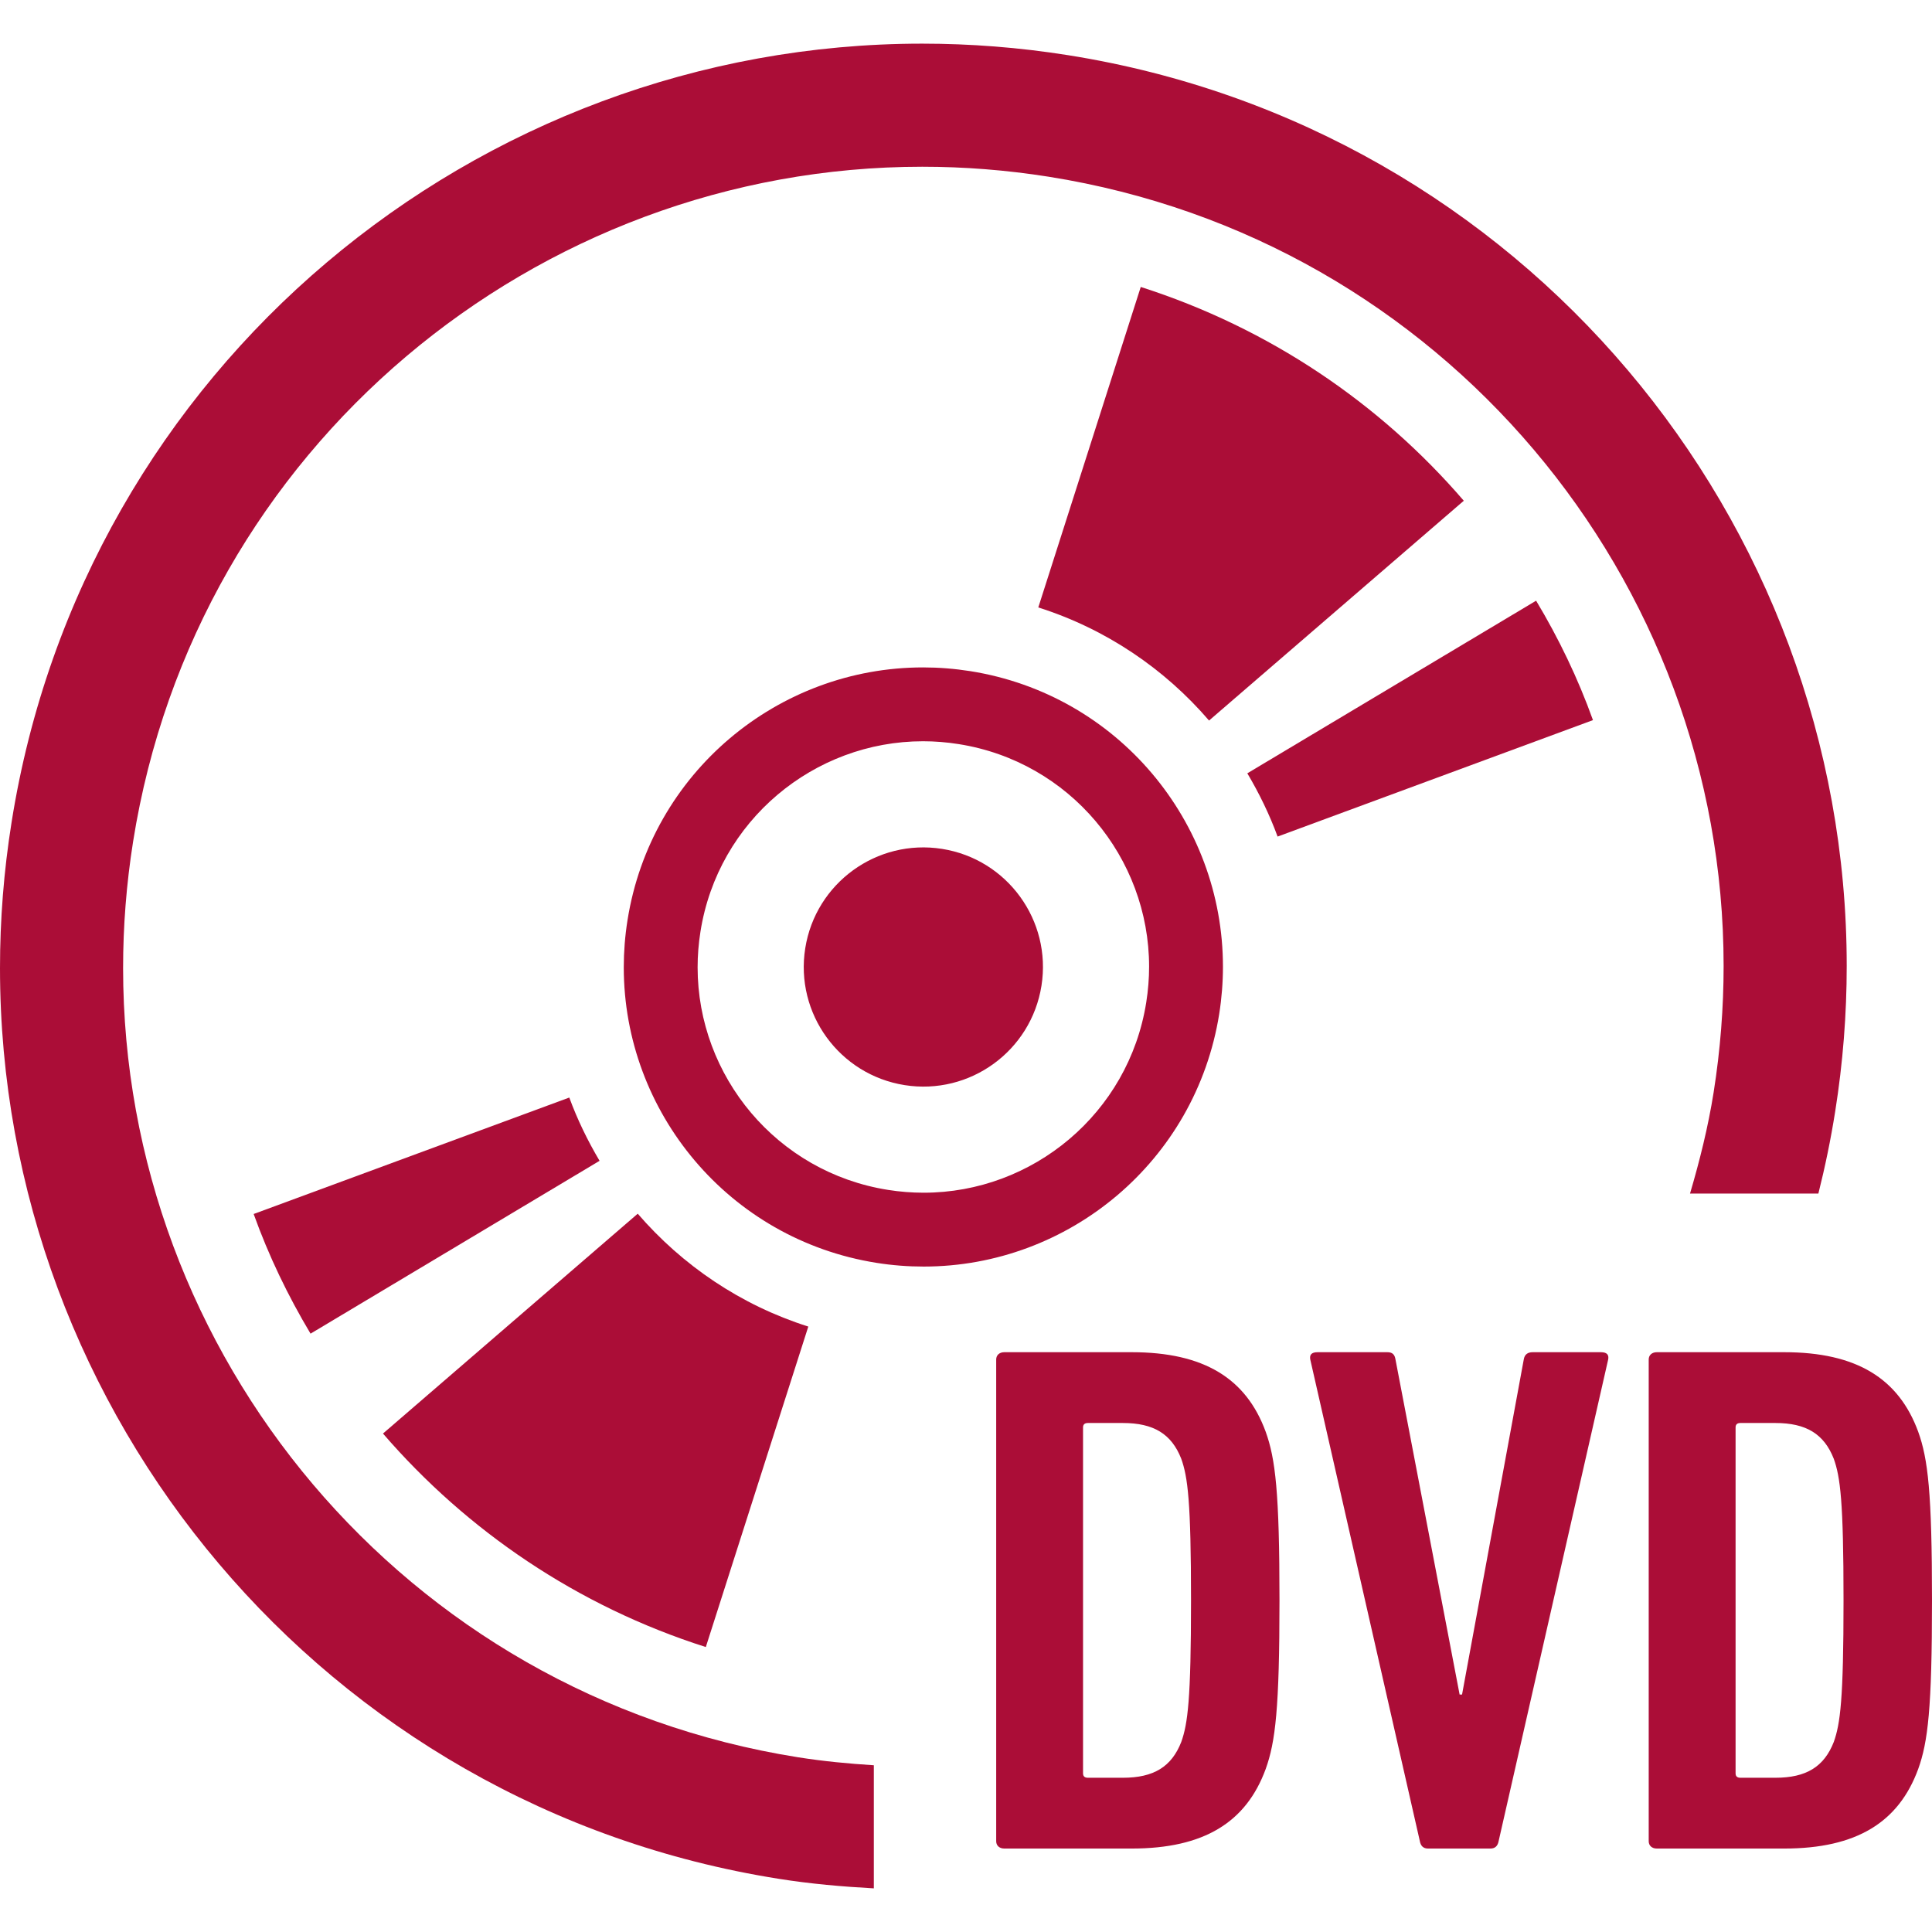
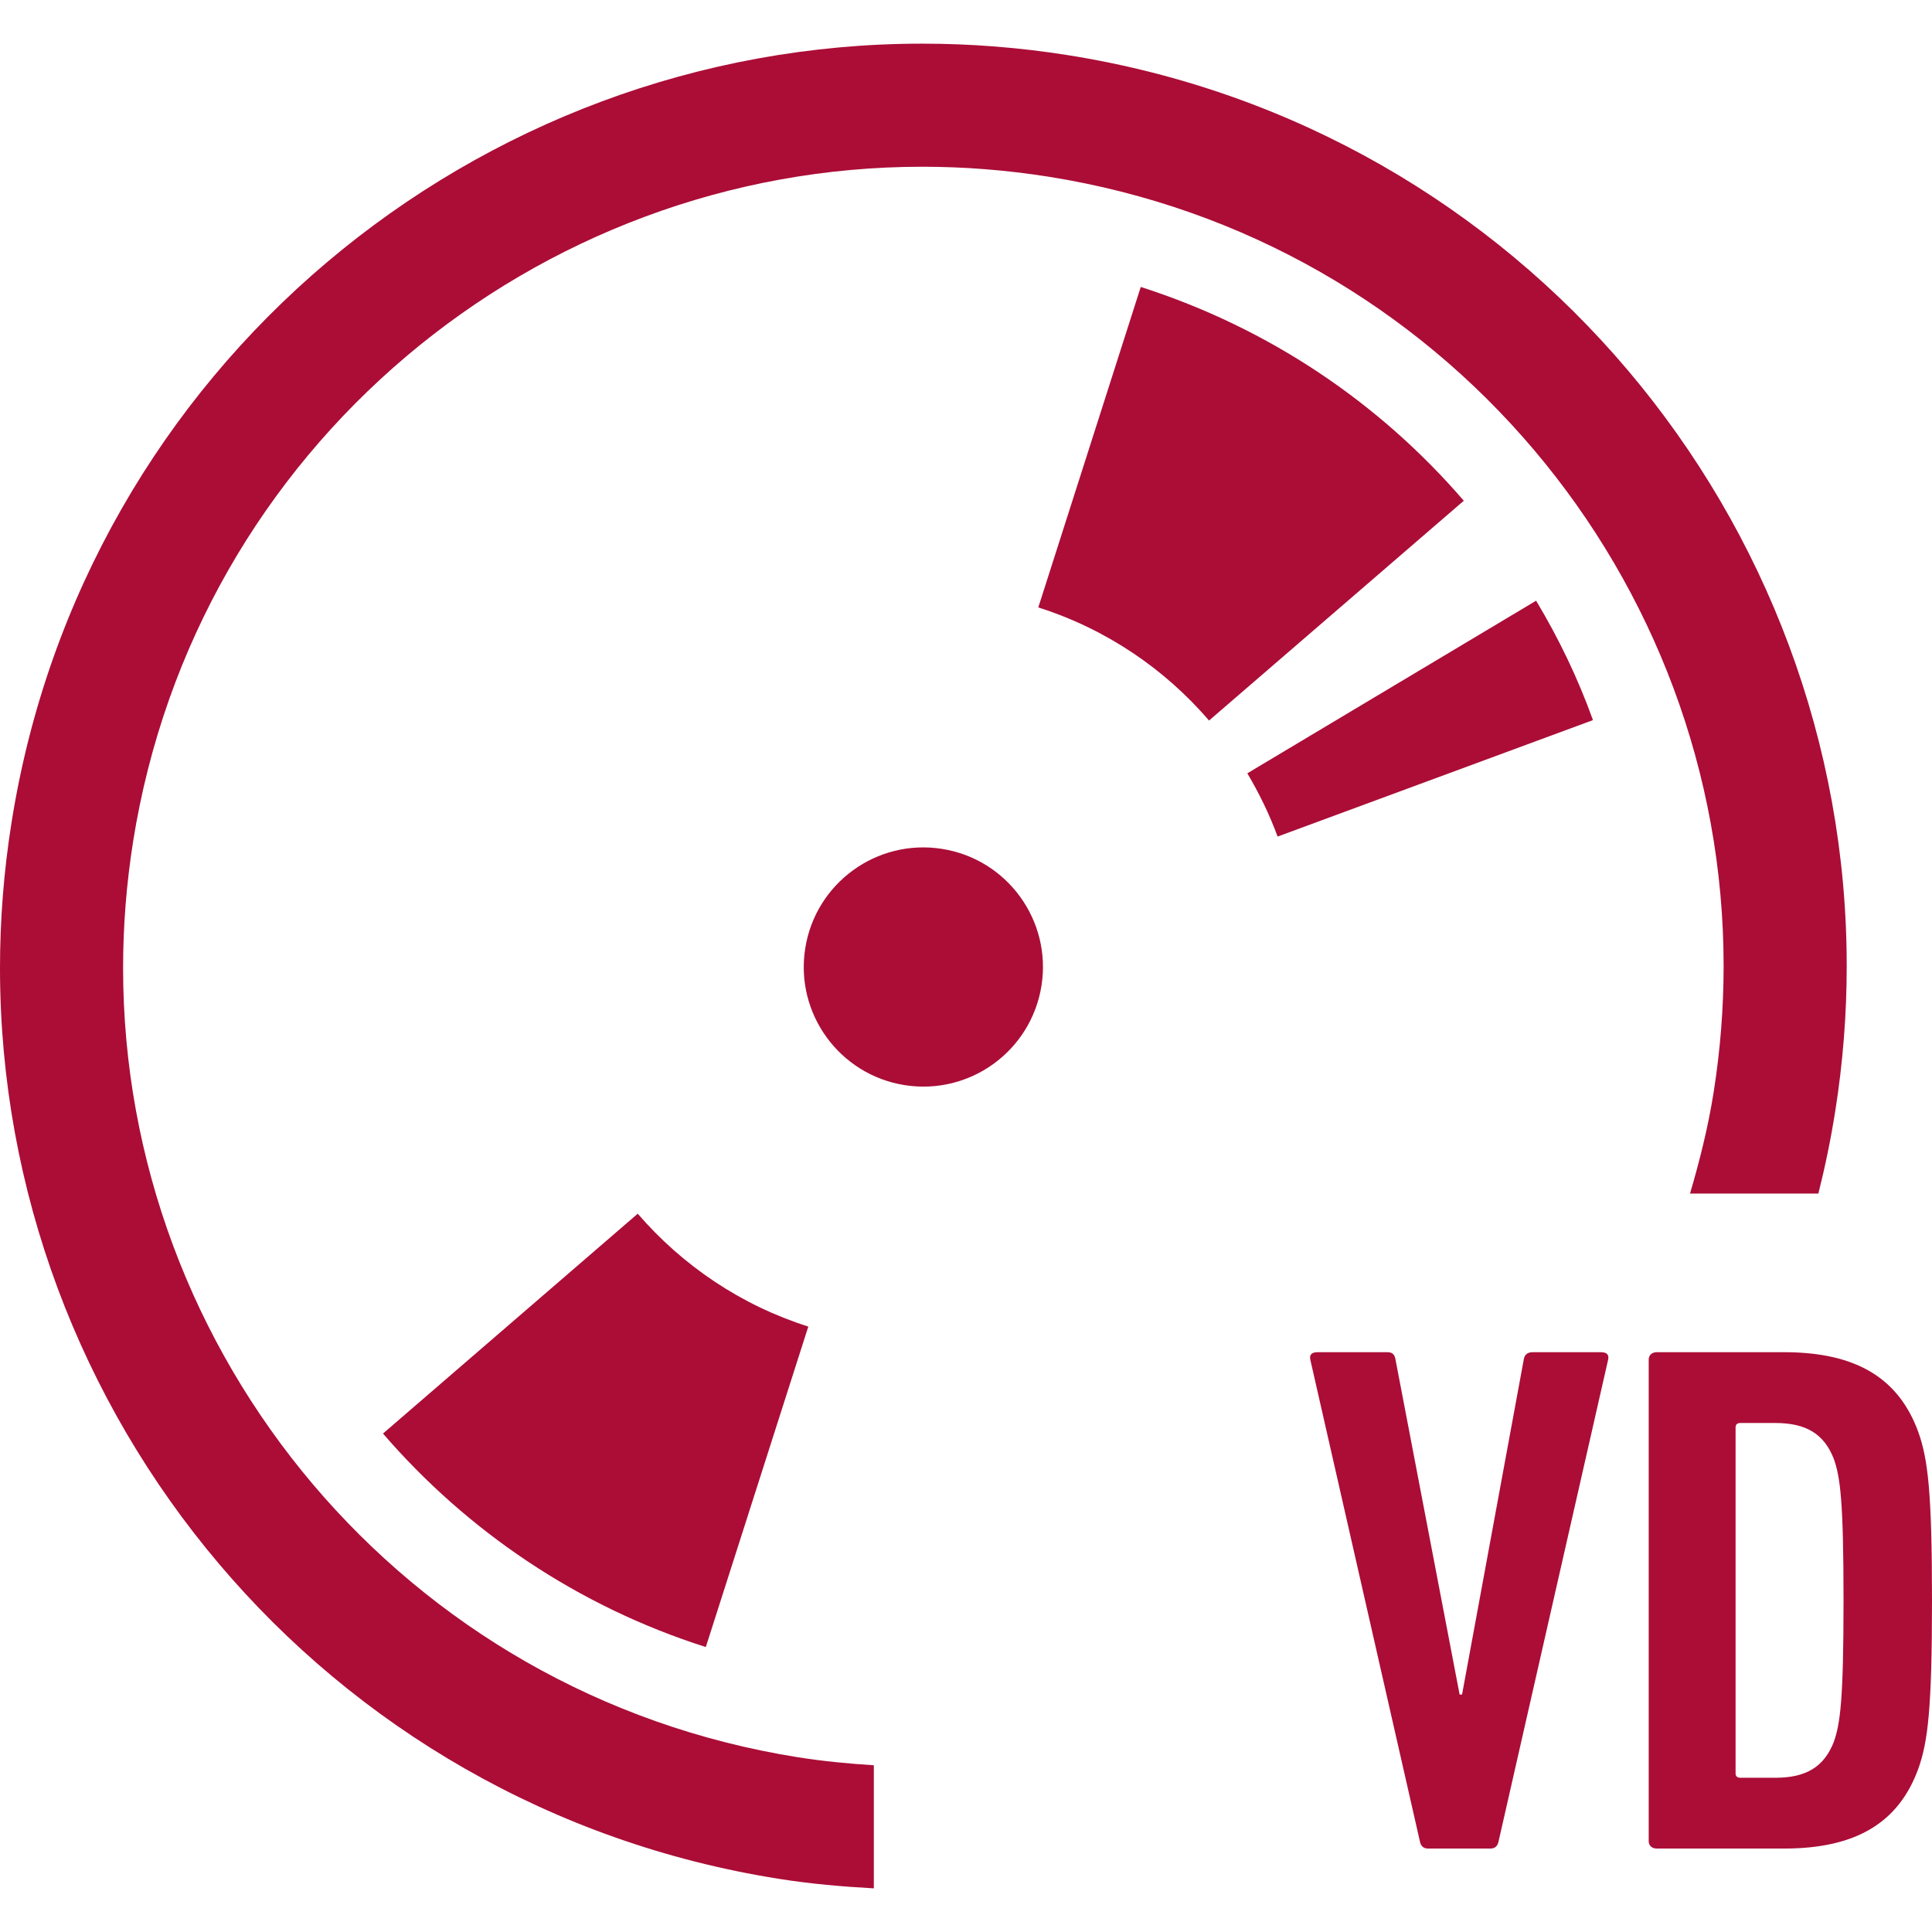
<svg xmlns="http://www.w3.org/2000/svg" height="800px" width="800px" id="_x32_" viewBox="0 0 512 512" xml:space="preserve" fill="#AB0D37">
  <g id="SVGRepo_bgCarrier" stroke-width="0" />
  <g id="SVGRepo_tracerCarrier" stroke-linecap="round" stroke-linejoin="round" />
  <g id="SVGRepo_iconCarrier">
    <style type="text/css"> .st0{fill:#AB0D37;} </style>
    <g>
-       <path class="st0" d="M67.222,321.722c3.981,11.087,9.068,21.66,15.076,31.71l76.594-45.804c-3.131-5.282-5.874-10.9-8.024-16.767 L67.222,321.722z" />
      <path class="st0" d="M187.049,436.485l27.16-84.93c-17.997-5.704-33.423-16.276-45.204-29.911l-67.51,58.262 C123.762,405.695,153.033,425.663,187.049,436.485z" />
      <path class="st0" d="M422.153,190.839c-3.981-11.086-9.068-21.659-15.068-31.647l-76.532,45.742 c3.132,5.282,5.874,10.9,8.024,16.766L422.153,190.839z" />
      <path class="st0" d="M302.31,76.046l-27.152,84.93c17.99,5.711,33.486,16.292,45.251,29.972l67.51-58.246 C365.66,106.843,336.319,86.929,302.31,76.046z" />
      <path class="st0" d="M249.666,224.965c-17.289-2.743-33.526,9.053-36.268,26.334c-2.743,17.296,9.053,33.525,26.334,36.268 c17.288,2.742,33.525-9.038,36.268-26.334C278.742,243.952,266.955,227.707,249.666,224.965z" />
-       <path class="st0" d="M323.105,268.704c0.662-4.207,0.99-8.392,0.99-12.528c-0.008-38.395-27.861-72.091-66.949-78.316 c-4.208-0.662-8.391-0.989-12.528-0.989c-38.402,0-72.099,27.86-78.316,66.949c-0.67,4.199-0.997,8.391-0.997,12.528 c0,38.41,27.868,72.099,66.949,78.316c4.206,0.67,8.39,0.989,12.528,0.989C283.184,335.653,316.872,307.791,323.105,268.704z M244.781,316.081c-3.117,0-6.272-0.242-9.451-0.748c-29.45-4.651-50.455-30.112-50.455-58.986c0-3.116,0.249-6.272,0.755-9.459 c4.651-29.442,30.113-50.447,58.987-50.447c3.116,0,6.272,0.249,9.45,0.756c29.45,4.651,50.456,30.112,50.456,58.979 c0,3.116-0.25,6.272-0.756,9.458C299.108,295.084,273.647,316.081,244.781,316.081z" />
-       <path class="st0" d="M299.926,358.348h-33.774c-1.286,0-2.15,0.772-2.15,1.932v127.672c0,1.162,0.865,1.932,2.15,1.932h33.774 c19.143,0,30.33-6.965,35.496-21.082c2.578-7.16,3.654-16.057,3.654-44.69c0-28.624-1.076-37.522-3.654-44.682 C330.257,365.313,319.069,358.348,299.926,358.348z M313.046,461.643c-2.578,6.576-7.308,9.482-15.488,9.482h-9.248 c-0.857,0-1.293-0.39-1.293-1.161V378.27c0-0.772,0.436-1.161,1.293-1.161h9.248c8.181,0,12.91,2.906,15.488,9.482 c1.722,4.83,2.587,11.219,2.587,37.522C315.633,450.423,314.768,456.805,313.046,461.643z" />
      <path class="st0" d="M424.249,358.348h-18.075c-1.286,0-2.151,0.577-2.361,1.932l-16.354,88.787h-0.647L369.82,360.28 c-0.21-1.356-0.857-1.932-2.15-1.932h-18.496c-1.722,0-2.15,0.772-1.939,1.932l29.045,127.672c0.211,1.162,0.857,1.932,2.15,1.932 h16.564c1.285,0,1.932-0.771,2.15-1.932l29.038-127.672C426.399,359.119,425.963,358.348,424.249,358.348z" />
      <path class="st0" d="M508.346,379.431c-5.166-14.117-16.353-21.083-35.496-21.083h-33.774c-1.285,0-2.15,0.772-2.15,1.932v127.672 c0,1.162,0.865,1.932,2.15,1.932h33.774c19.143,0,30.33-6.965,35.496-21.082c2.579-7.16,3.654-16.057,3.654-44.69 C512,395.488,510.925,386.591,508.346,379.431z M485.97,461.643c-2.578,6.576-7.308,9.482-15.489,9.482h-9.248 c-0.857,0-1.285-0.39-1.285-1.161V378.27c0-0.772,0.428-1.161,1.285-1.161h9.248c8.181,0,12.91,2.906,15.489,9.482 c1.722,4.83,2.586,11.219,2.586,37.522C488.556,450.423,487.692,456.805,485.97,461.643z" />
      <path class="st0" d="M82.898,393.322c-31.679-37.436-50.276-85.577-50.276-136.772c0-11.048,0.865-22.236,2.649-33.51 c8.305-52.263,34.935-96.875,72.372-128.576c37.436-31.686,85.578-50.276,136.773-50.276c11.047,0,22.236,0.865,33.51,2.649 c52.263,8.305,96.874,34.928,128.576,72.372c31.686,37.436,50.275,85.578,50.275,136.773c0,11.047-0.865,22.236-2.648,33.51 c-1.465,9.216-3.693,18.106-6.256,26.817h34.016c1.784-7.098,3.28-14.336,4.448-21.706c2.065-12.964,3.062-25.875,3.062-38.62 c0-59.142-21.488-114.716-57.996-157.848c-36.494-43.147-88.18-73.969-148.366-83.513c-12.964-2.056-25.874-3.054-38.62-3.054 c-59.142,0-114.709,21.488-157.848,57.998c-43.147,36.494-73.969,88.18-83.505,148.365C0.997,230.893,0,243.803,0,256.55 c0,59.142,21.488,114.708,57.998,157.847c36.493,43.147,88.179,73.969,148.365,83.505c8.446,1.348,16.845,2.072,25.212,2.532 v-32.622c-6.669-0.42-13.362-1.051-20.101-2.119C159.212,457.389,114.6,430.759,82.898,393.322z" />
    </g>
  </g>
</svg>